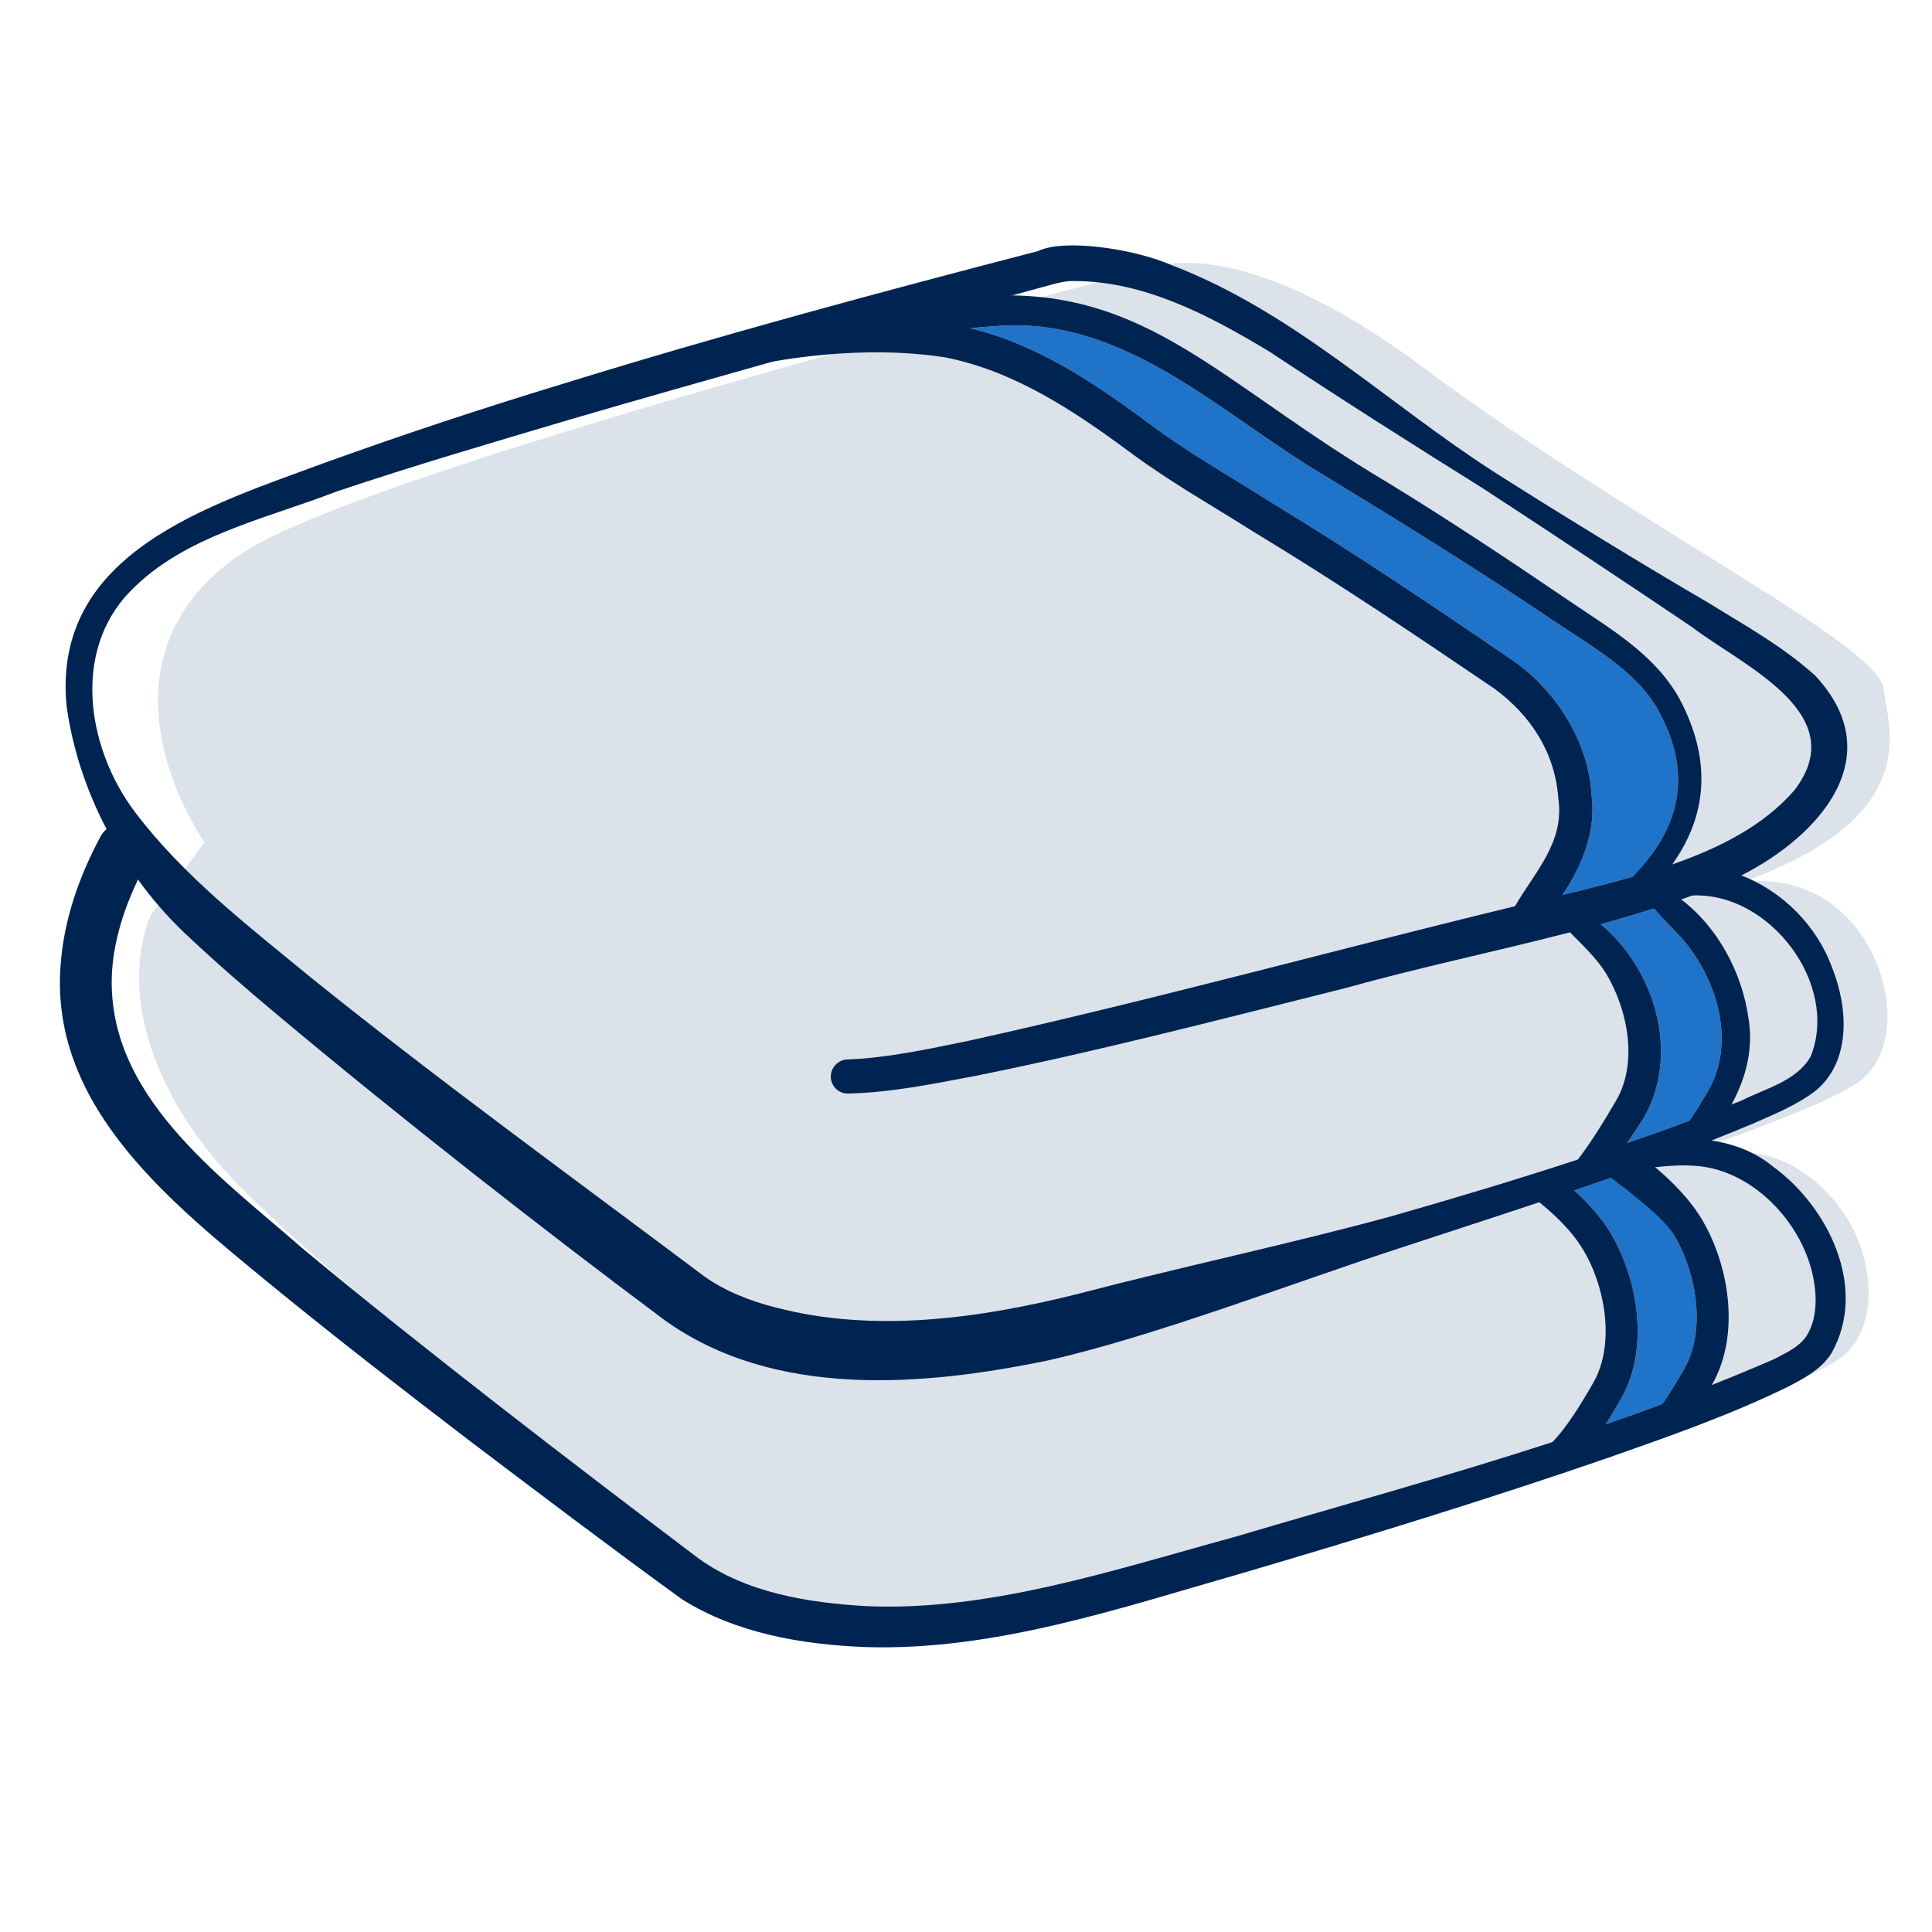
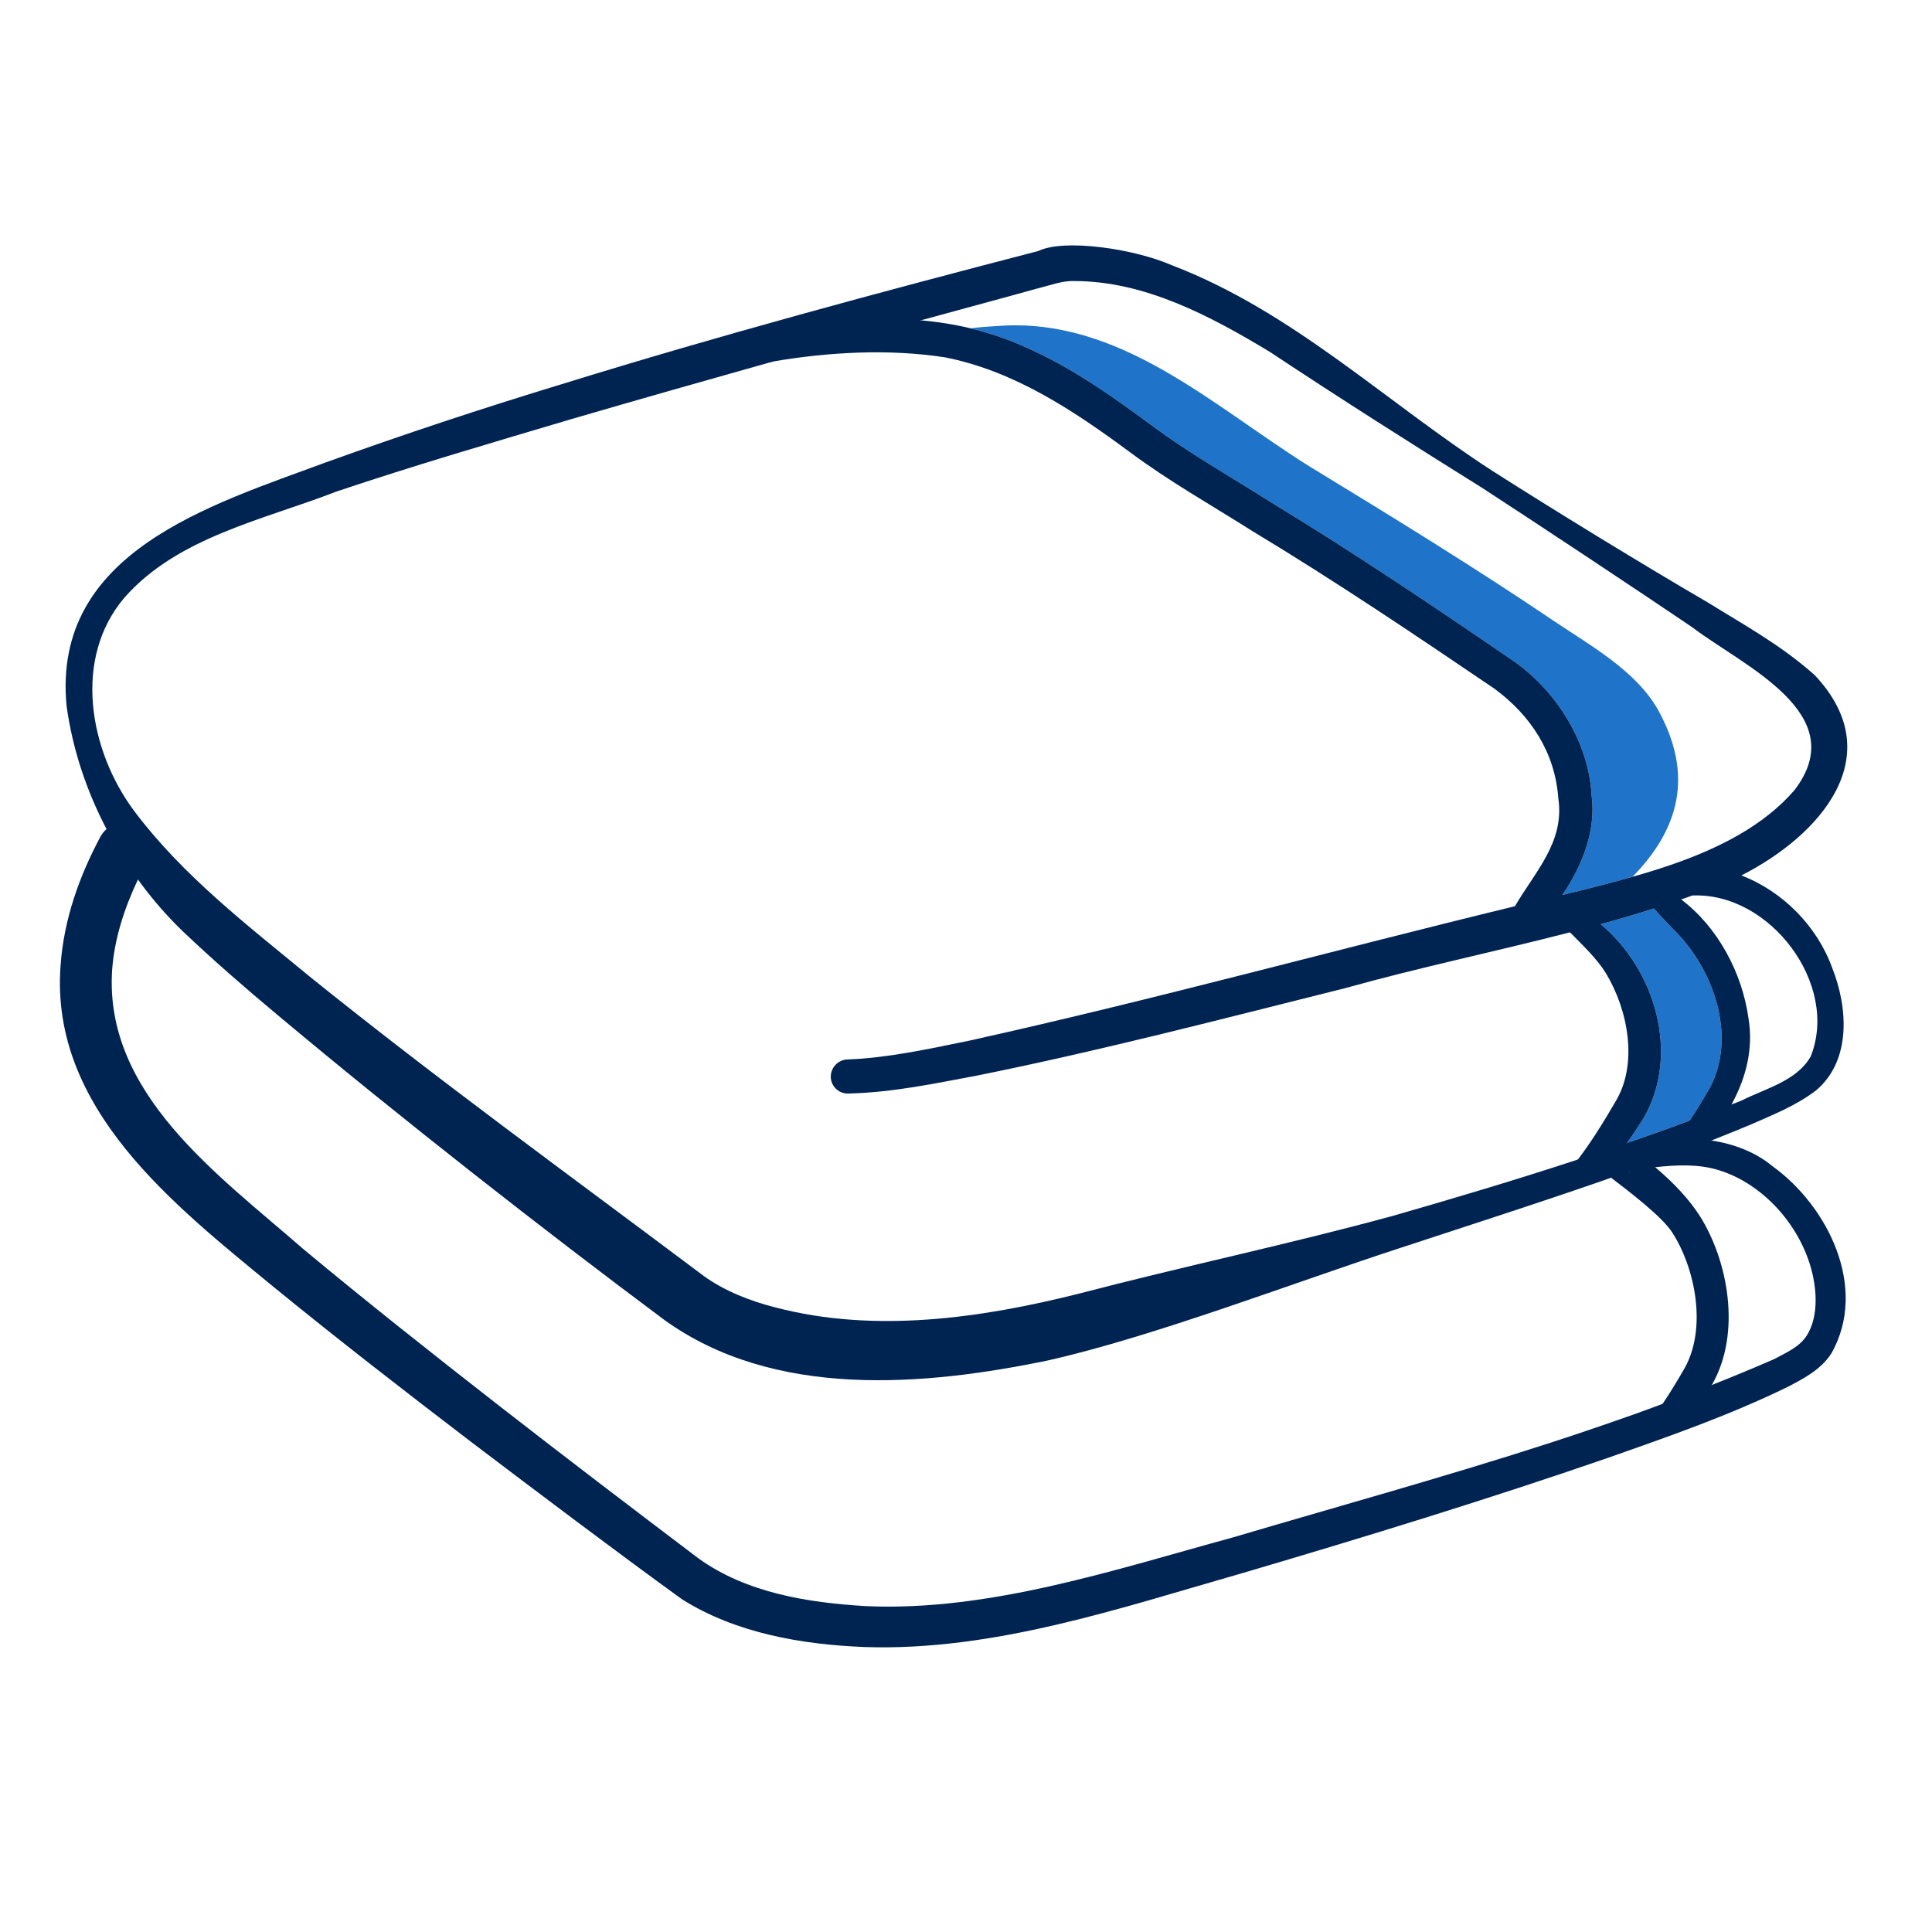
<svg xmlns="http://www.w3.org/2000/svg" id="a" viewBox="0 0 128 128">
-   <path d="M123.17,71.66c4.26-3.04,1.07-14.15-7.55-13.23v-.06c11.87-4.32,9.48-10.09,9.18-12.72-.34-3-16.24-10.69-30.5-21.3-12.47-9.29-18.05-6.56-18.05-6.56,0,0-50.65,12.91-59.85,18.64-7.67,4.79-7.08,12.77-2.86,19.39l-3.58,4.85c-2.14,5.51.56,12.19,5.25,17.22,6.58,7.07,31.38,26.42,31.38,26.42,0,0,7.12,6.76,26.94,1.44,19.82-5.33,44.08-12.7,48.39-15.77,2.69-1.92,2.41-7.06-.32-10.35-3.55-4.18-7.18-3.42-10.43-2.98l.02-.05c5.94-2.03,10.36-3.78,11.98-4.94ZM105.45,52.71c-.19-3.53-2.3-6.86-5.08-8.85-5.37-3.68-10.69-7.26-16.16-10.58-2.71-1.72-5.5-3.29-8.02-5.18-2.6-1.92-5.37-3.87-8.37-5.15-1.15-.52-2.33-.91-3.53-1.2.59-.07,1.19-.12,1.78-.15,8.12-.63,14.29,5.32,20.75,9.34,5.29,3.22,11,6.73,16.11,10.19,2.45,1.65,5.45,3.3,6.92,5.9,2.37,4.3,1.43,7.86-1.69,11.06-1.17.33-2.32.63-3.44.91-.4.09-.8.19-1.2.29,1.32-1.96,2.23-4.26,1.93-6.58ZM111.59,90.68c-.4.69-.9,1.54-1.44,2.33-1.25.47-2.51.92-3.77,1.35.36-.56.7-1.14,1.02-1.69,1.96-3.43,1.06-8.23-.84-11.21-.55-.86-1.31-1.73-2.26-2.59,1.24-.42,2.48-.85,3.71-1.3l-.54.71c1.51,1.16,2.64,2.3,3.33,3.39,1.52,2.37,2.31,6.34.79,9.01ZM107.8,75.72c.39-.54.74-1.1,1.1-1.65,2.43-4.24.76-9.83-2.85-12.84,1.18-.32,2.36-.67,3.53-1.04.41.49.85.92,1.28,1.38,2.65,2.57,4.22,7.03,2.45,10.45-.43.74-.88,1.51-1.37,2.22-1.37.52-2.75,1.01-4.14,1.48Z" fill="#dbe2e9" />
-   <path d="M111.59,90.68c-.4.69-.9,1.54-1.44,2.33-1.25.47-2.51.92-3.77,1.35.36-.56.7-1.14,1.02-1.69,1.96-3.43,1.06-8.23-.84-11.21-.55-.86-1.31-1.73-2.26-2.59,1.24-.42,2.48-.85,3.71-1.3l-.54.71c1.51,1.16,2.64,2.3,3.33,3.39,1.52,2.37,2.31,6.34.79,9.01Z" fill="#1f73c8" />
  <path d="M113.31,72.02c-.43.74-.88,1.51-1.37,2.22-1.37.52-2.75,1.01-4.14,1.48.39-.54.74-1.1,1.1-1.65,2.43-4.24.76-9.83-2.85-12.84,1.18-.32,2.36-.67,3.53-1.04.41.49.85.92,1.28,1.38,2.65,2.57,4.22,7.03,2.45,10.45Z" fill="#1f73c8" />
-   <path d="M108.16,58.09c-1.17.33-2.32.63-3.44.91-.4.09-.8.19-1.2.29,1.32-1.96,2.23-4.26,1.93-6.58-.19-3.53-2.3-6.86-5.08-8.85-5.37-3.68-10.69-7.26-16.16-10.58-2.71-1.72-5.5-3.29-8.02-5.18-2.6-1.92-5.37-3.87-8.37-5.15-1.15-.52-2.33-.91-3.53-1.2.59-.07,1.19-.12,1.78-.15,8.12-.63,14.29,5.32,20.75,9.34,5.29,3.22,11,6.73,16.11,10.19,2.45,1.65,5.45,3.3,6.92,5.9,2.37,4.3,1.43,7.86-1.69,11.06Z" fill="#1f73c8" />
+   <path d="M108.16,58.09c-1.17.33-2.32.63-3.44.91-.4.09-.8.19-1.2.29,1.32-1.96,2.23-4.26,1.93-6.58-.19-3.53-2.3-6.86-5.08-8.85-5.37-3.68-10.69-7.26-16.16-10.58-2.71-1.72-5.5-3.29-8.02-5.18-2.6-1.92-5.37-3.87-8.37-5.15-1.15-.52-2.33-.91-3.53-1.2.59-.07,1.19-.12,1.78-.15,8.12-.63,14.29,5.32,20.75,9.34,5.29,3.22,11,6.73,16.11,10.19,2.45,1.65,5.45,3.3,6.92,5.9,2.37,4.3,1.43,7.86-1.69,11.06" fill="#1f73c8" />
  <path d="M115.37,58c5.18-2.63,9.91-7.91,4.86-13.27-2.26-2.01-4.61-3.28-7.09-4.82-4.26-2.48-10.17-6.1-14.26-8.71-7.07-4.57-13.24-10.57-21.25-13.63-2.51-1.1-7.14-1.77-8.84-.94-10.59,2.75-21.14,5.59-31.6,8.83-5.23,1.59-10.43,3.31-15.59,5.17-7.67,2.84-18.16,5.95-17.19,16.13.39,2.84,1.31,5.62,2.65,8.17.61,1.17,1.3,2.28,2.08,3.34.9,1.25,1.91,2.41,3.01,3.47,2.04,1.93,4.11,3.73,6.22,5.49,8.19,6.86,17.64,14.25,25.66,20.23,7.27,5.23,17.16,4.38,25.41,2.67,7.06-1.59,16.51-5.24,23.45-7.49,3.03-1,6.07-1.98,9.09-2.99.78-.26,1.55-.52,2.32-.78,1.24-.42,2.48-.85,3.71-1.3.02,0,.05-.01.07-.02.43-.15.85-.31,1.28-.47.56-.2,1.13-.41,1.69-.62.64-.24,1.29-.49,1.93-.74.13-.05.27-.1.4-.16h.01c.89-.35,1.78-.71,2.66-1.08,1.47-.65,2.95-1.23,4.27-2.24,2.36-1.99,2.1-5.53,1.07-8.11-1-2.77-3.28-5.08-6.02-6.13ZM119.96,70c-.93,1.62-2.96,2.1-4.57,2.91-.22.09-.44.18-.67.26-.92.37-1.85.73-2.78,1.07-1.37.52-2.75,1.01-4.14,1.48-1.08.38-2.17.75-3.26,1.1-4.07,1.34-8.18,2.56-12.28,3.74-6.86,1.87-13.87,3.34-20.75,5.14-6.55,1.65-13.58,2.64-20.14.92-1.66-.42-3.37-1.09-4.74-2.08-8.75-6.57-17.65-13.02-26.15-19.87-4.11-3.39-8.35-6.64-11.56-10.9-3.02-4.02-4.11-10.14-.68-14.17,3.53-4.02,9.2-5.15,14.04-7.03,5.15-1.73,10.38-3.26,15.6-4.81,4.42-1.29,8.86-2.55,13.3-3.8.01-.01.02-.01.03-.01,1.82-.51,3.65-1.02,5.48-1.53,1.44-.4,2.87-.8,4.31-1.2h.02c2.02-.55,4.03-1.1,6.05-1.65.85-.24,1.71-.47,2.56-.7.42-.13,1.04-.27,1.54-.25,4.67,0,8.99,2.3,12.94,4.68,4.57,3.03,9.37,6.08,14.05,9,3.5,2.27,10.48,6.9,13.93,9.24,3.39,2.58,10.7,5.74,6.79,10.82-2.05,2.36-4.99,3.83-8.09,4.91-.87.3-1.75.57-2.63.82-1.17.33-2.32.63-3.44.91-.4.09-.8.19-1.2.29h-.01c-1.05.24-2.09.49-3.14.75-12.08,2.93-24.06,6.23-36.17,8.91-2.68.55-5.46,1.15-8.02,1.24-.62,0-1.14.51-1.14,1.15.01.62.52,1.12,1.14,1.11,2.96-.07,5.65-.65,8.5-1.18,8.21-1.65,16.31-3.77,24.43-5.8,4.94-1.38,9.95-2.42,14.9-3.7h.01c.68-.17,1.35-.35,2.03-.54,1.18-.32,2.36-.67,3.53-1.04.6-.19,1.2-.39,1.8-.6.24-.08.49-.17.73-.26,5.15-.24,9.77,5.89,7.85,10.67Z" fill="#002452" />
  <path d="M121.35,89.64c-.68,1.08-1.83,1.68-2.88,2.23-3.91,1.91-7.89,3.29-11.89,4.7-8,2.76-16.08,5.24-24.19,7.63-8.13,2.32-16.53,5.21-25.13,4.92-4.14-.17-8.49-.91-12.07-3.16-4.31-3.12-9.44-6.99-14.03-10.47-4.41-3.37-8.8-6.77-13.11-10.29-6.49-5.35-14.73-11.73-14.04-21.19.21-3.1,1.26-5.99,2.64-8.57.11-.2.25-.38.41-.51.53-.46,1.3-.56,1.96-.22.85.45,1.18,1.51.72,2.37-.21.39-.42.79-.6,1.19-.92,1.93-1.56,3.95-1.71,5.98-.55,8.21,7.04,13.59,12.65,18.49,4.23,3.52,8.57,6.95,12.93,10.35,4.39,3.42,8.83,6.8,13.27,10.16,3.17,2.28,7.22,2.93,11.08,3.16,8.17.37,16.51-2.42,24.35-4.56,7-2.07,14.13-4.03,21.12-6.3,1.19-.39,2.37-.78,3.55-1.19,1.26-.43,2.52-.88,3.77-1.35,1.09-.4,2.18-.82,3.26-1.25,1.39-.55,2.77-1.12,4.14-1.72.79-.42,1.64-.79,2.12-1.51.44-.65.63-1.54.62-2.45-.05-3.73-2.92-7.51-6.47-8.57-1.3-.39-2.69-.34-4.16-.18-.51.06-1.04.14-1.58.22h-.06s-.07.01-.11.02c-.57.07-.92-.3-.99-.72-.08-.45.16-.96.76-1.05.02,0,.05-.01.07-.01,1.02-.21,2.15-.36,3.31-.37.69-.02,1.39.01,2.08.1.08.02.16.03.24.04h.01c1.48.23,2.89.75,4.05,1.71,3.66,2.64,6.34,8.03,3.91,12.37Z" fill="#002452" />
  <path d="M103.52,59.29h-.01c-.17.26-.36.52-.55.77-.48.69-1.04,1.38-1.92,1.76l-1.04-1.1c.11-.23.24-.46.37-.68,1.32-2.28,3.31-4.25,2.87-7.16-.21-2.99-1.8-5.47-4.24-7.26-5.22-3.54-10.53-7.12-16.02-10.43-2.7-1.71-5.51-3.29-8.13-5.24-3.72-2.75-7.68-5.39-12.27-6.28-1.83-.28-3.73-.37-5.64-.31,0,0,0,0,0,0h0c-1.92.06-3.86.27-5.73.59-.01,0-.02,0-.03.01-.83.14-1.64.3-2.44.48l-.54-2.05c2.87-.63,5.85-1.14,8.82-1.26,1.33-.06,2.66-.04,3.98.09h.02c1.1.1,2.19.27,3.27.53,1.2.29,2.38.68,3.53,1.2,3,1.28,5.77,3.23,8.37,5.15,2.52,1.89,5.31,3.46,8.02,5.18,5.47,3.32,10.79,6.9,16.16,10.58,2.78,1.99,4.89,5.32,5.08,8.85.3,2.32-.61,4.62-1.93,6.58Z" fill="#002452" />
  <path d="M108.9,74.07c-.36.55-.71,1.11-1.1,1.65-.01.02-.03.05-.05.07-.26.36-.53.71-.83,1.06-.4.47-.85.92-1.36,1.33l-1.14-1.21c.04-.05.08-.1.12-.15.88-1.15,1.72-2.51,2.51-3.87,1.49-2.49.81-6.06-.66-8.48-.61-.98-1.5-1.81-2.37-2.7h-.01c-.26-.27-.53-.54-.78-.83l.75-1.04c.74.35,1.44.8,2.07,1.33,3.61,3.01,5.28,8.6,2.85,12.84Z" fill="#002452" />
-   <path d="M110.79,57.27c-.65.92-1.47,1.81-2.43,2.67l-1.01-1.07c.28-.26.56-.52.81-.78,3.12-3.2,4.06-6.76,1.69-11.06-1.47-2.6-4.47-4.25-6.92-5.9-5.11-3.46-10.82-6.97-16.11-10.19-6.46-4.02-12.63-9.97-20.75-9.34-.59.03-1.19.08-1.78.15-2.44.3-4.89.95-7.35,1.61l-.25-.94-.29-1.11c.21-.06.42-.12.62-.18,3.96-1.14,7.21-1.61,10.05-1.56,9.49.16,14.3,6.13,24.8,12.36,3.92,2.39,8.19,5.22,12.02,7.83,2.68,1.83,5.68,3.52,7.35,6.48,2.2,4.1,1.87,7.78-.45,11.03Z" fill="#002452" />
  <path d="M114.72,73.17c-.43.83-.98,1.61-1.57,2.35h-.01c-.05.07-.1.14-.16.2-.41.5-.84.97-1.29,1.42l-.64-.68-.48-.5c.17-.17.33-.35.49-.54.31-.36.6-.76.88-1.18.49-.71.94-1.48,1.37-2.22,1.77-3.42.2-7.88-2.45-10.45-.43-.46-.87-.89-1.28-1.38-.11-.13-.22-.26-.33-.4l.77-1.06c.48.24.93.53,1.36.86,2.44,1.84,4.04,4.87,4.46,7.86.34,2.03-.16,3.96-1.12,5.72Z" fill="#002452" />
-   <path d="M107.4,92.67c-.32.55-.66,1.13-1.02,1.69-.63,1.01-1.33,1.98-2.06,2.71l-1.5-1.51h.01c.97-.97,1.96-2.61,2.73-3.95,1.52-2.66.73-6.63-.79-9-.6-.95-1.54-1.95-2.79-2.96-.18-.14-.36-.28-.55-.43l1.29-1.68c.58.44,1.1.88,1.58,1.33.95.86,1.71,1.73,2.26,2.59,1.9,2.98,2.8,7.78.84,11.21Z" fill="#002452" />
  <path d="M113.43,91.73s-.01.02-.02.03c-.49.87-1.16,1.98-1.87,2.95l-1.71-1.25c.11-.15.21-.3.32-.45.54-.79,1.04-1.64,1.44-2.33,1.52-2.67.73-6.64-.79-9.01-.69-1.09-2.91-2.76-4.42-3.92l1.63-.18v-.02s.74-.95.74-.95c.21.16.41.32.61.48.1.08.2.16.3.25,1.27,1.07,2.25,2.14,2.93,3.19,1.9,2.98,2.8,7.78.84,11.21Z" fill="#002452" />
</svg>